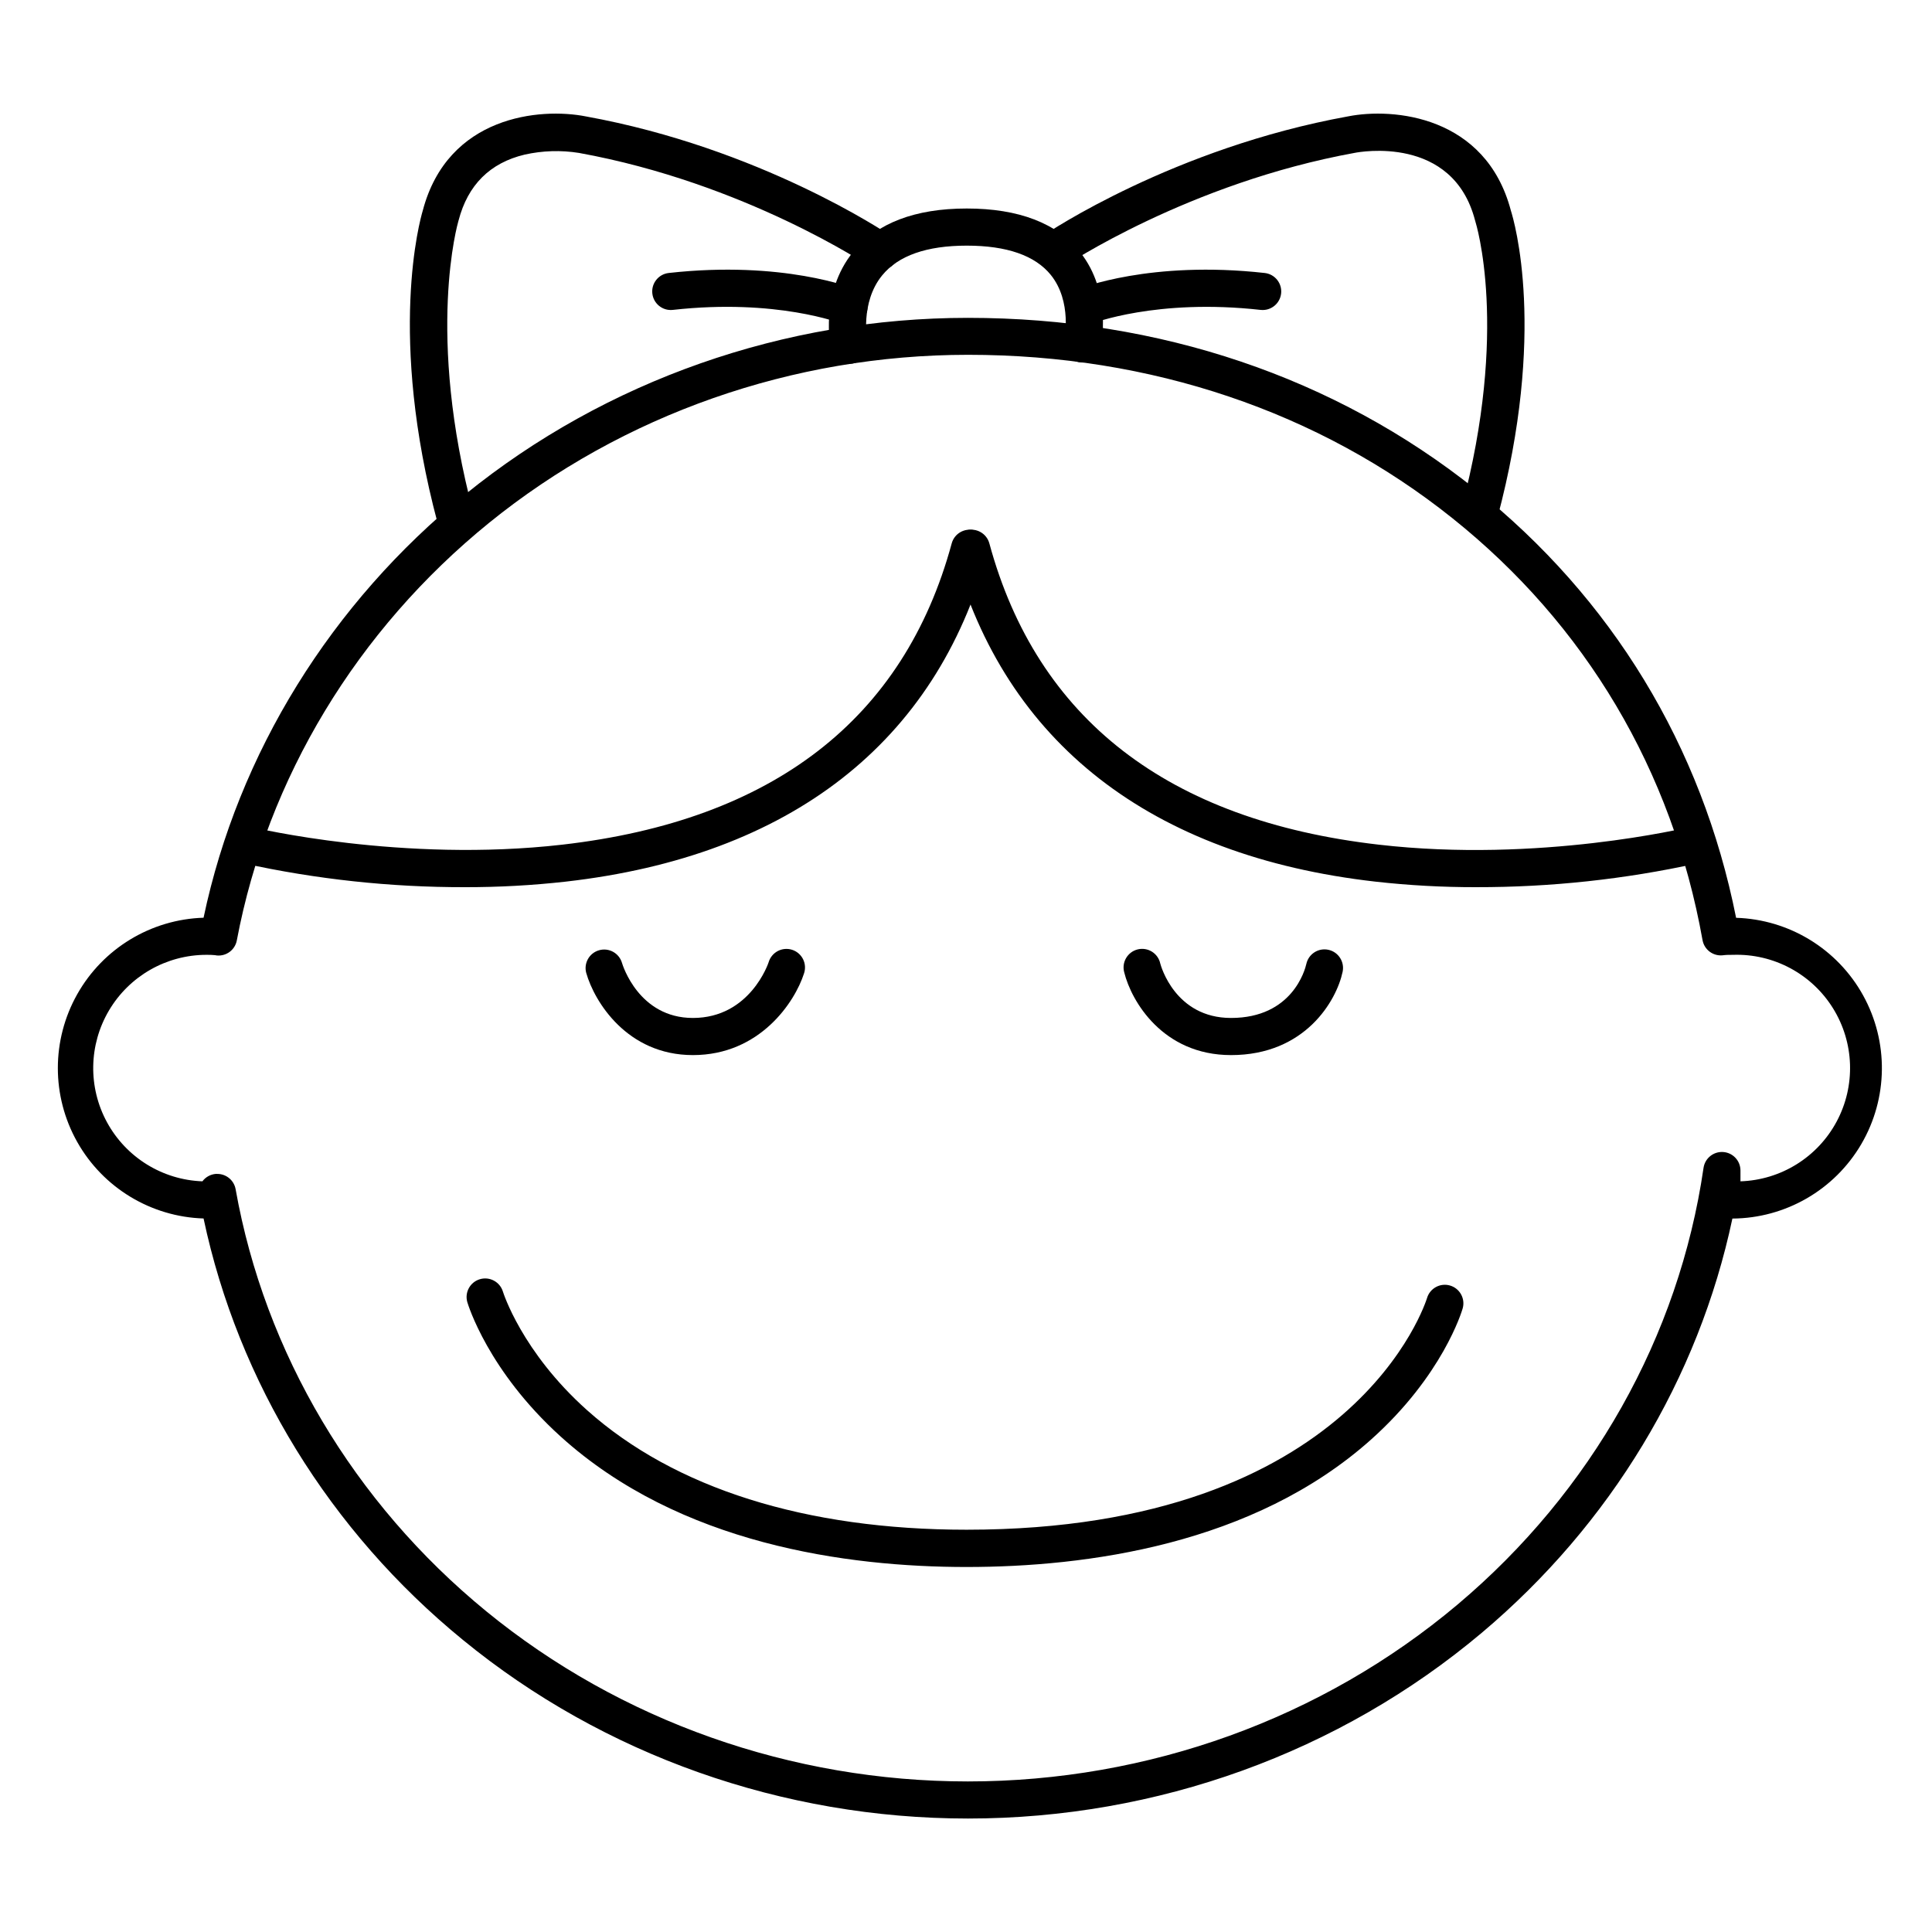
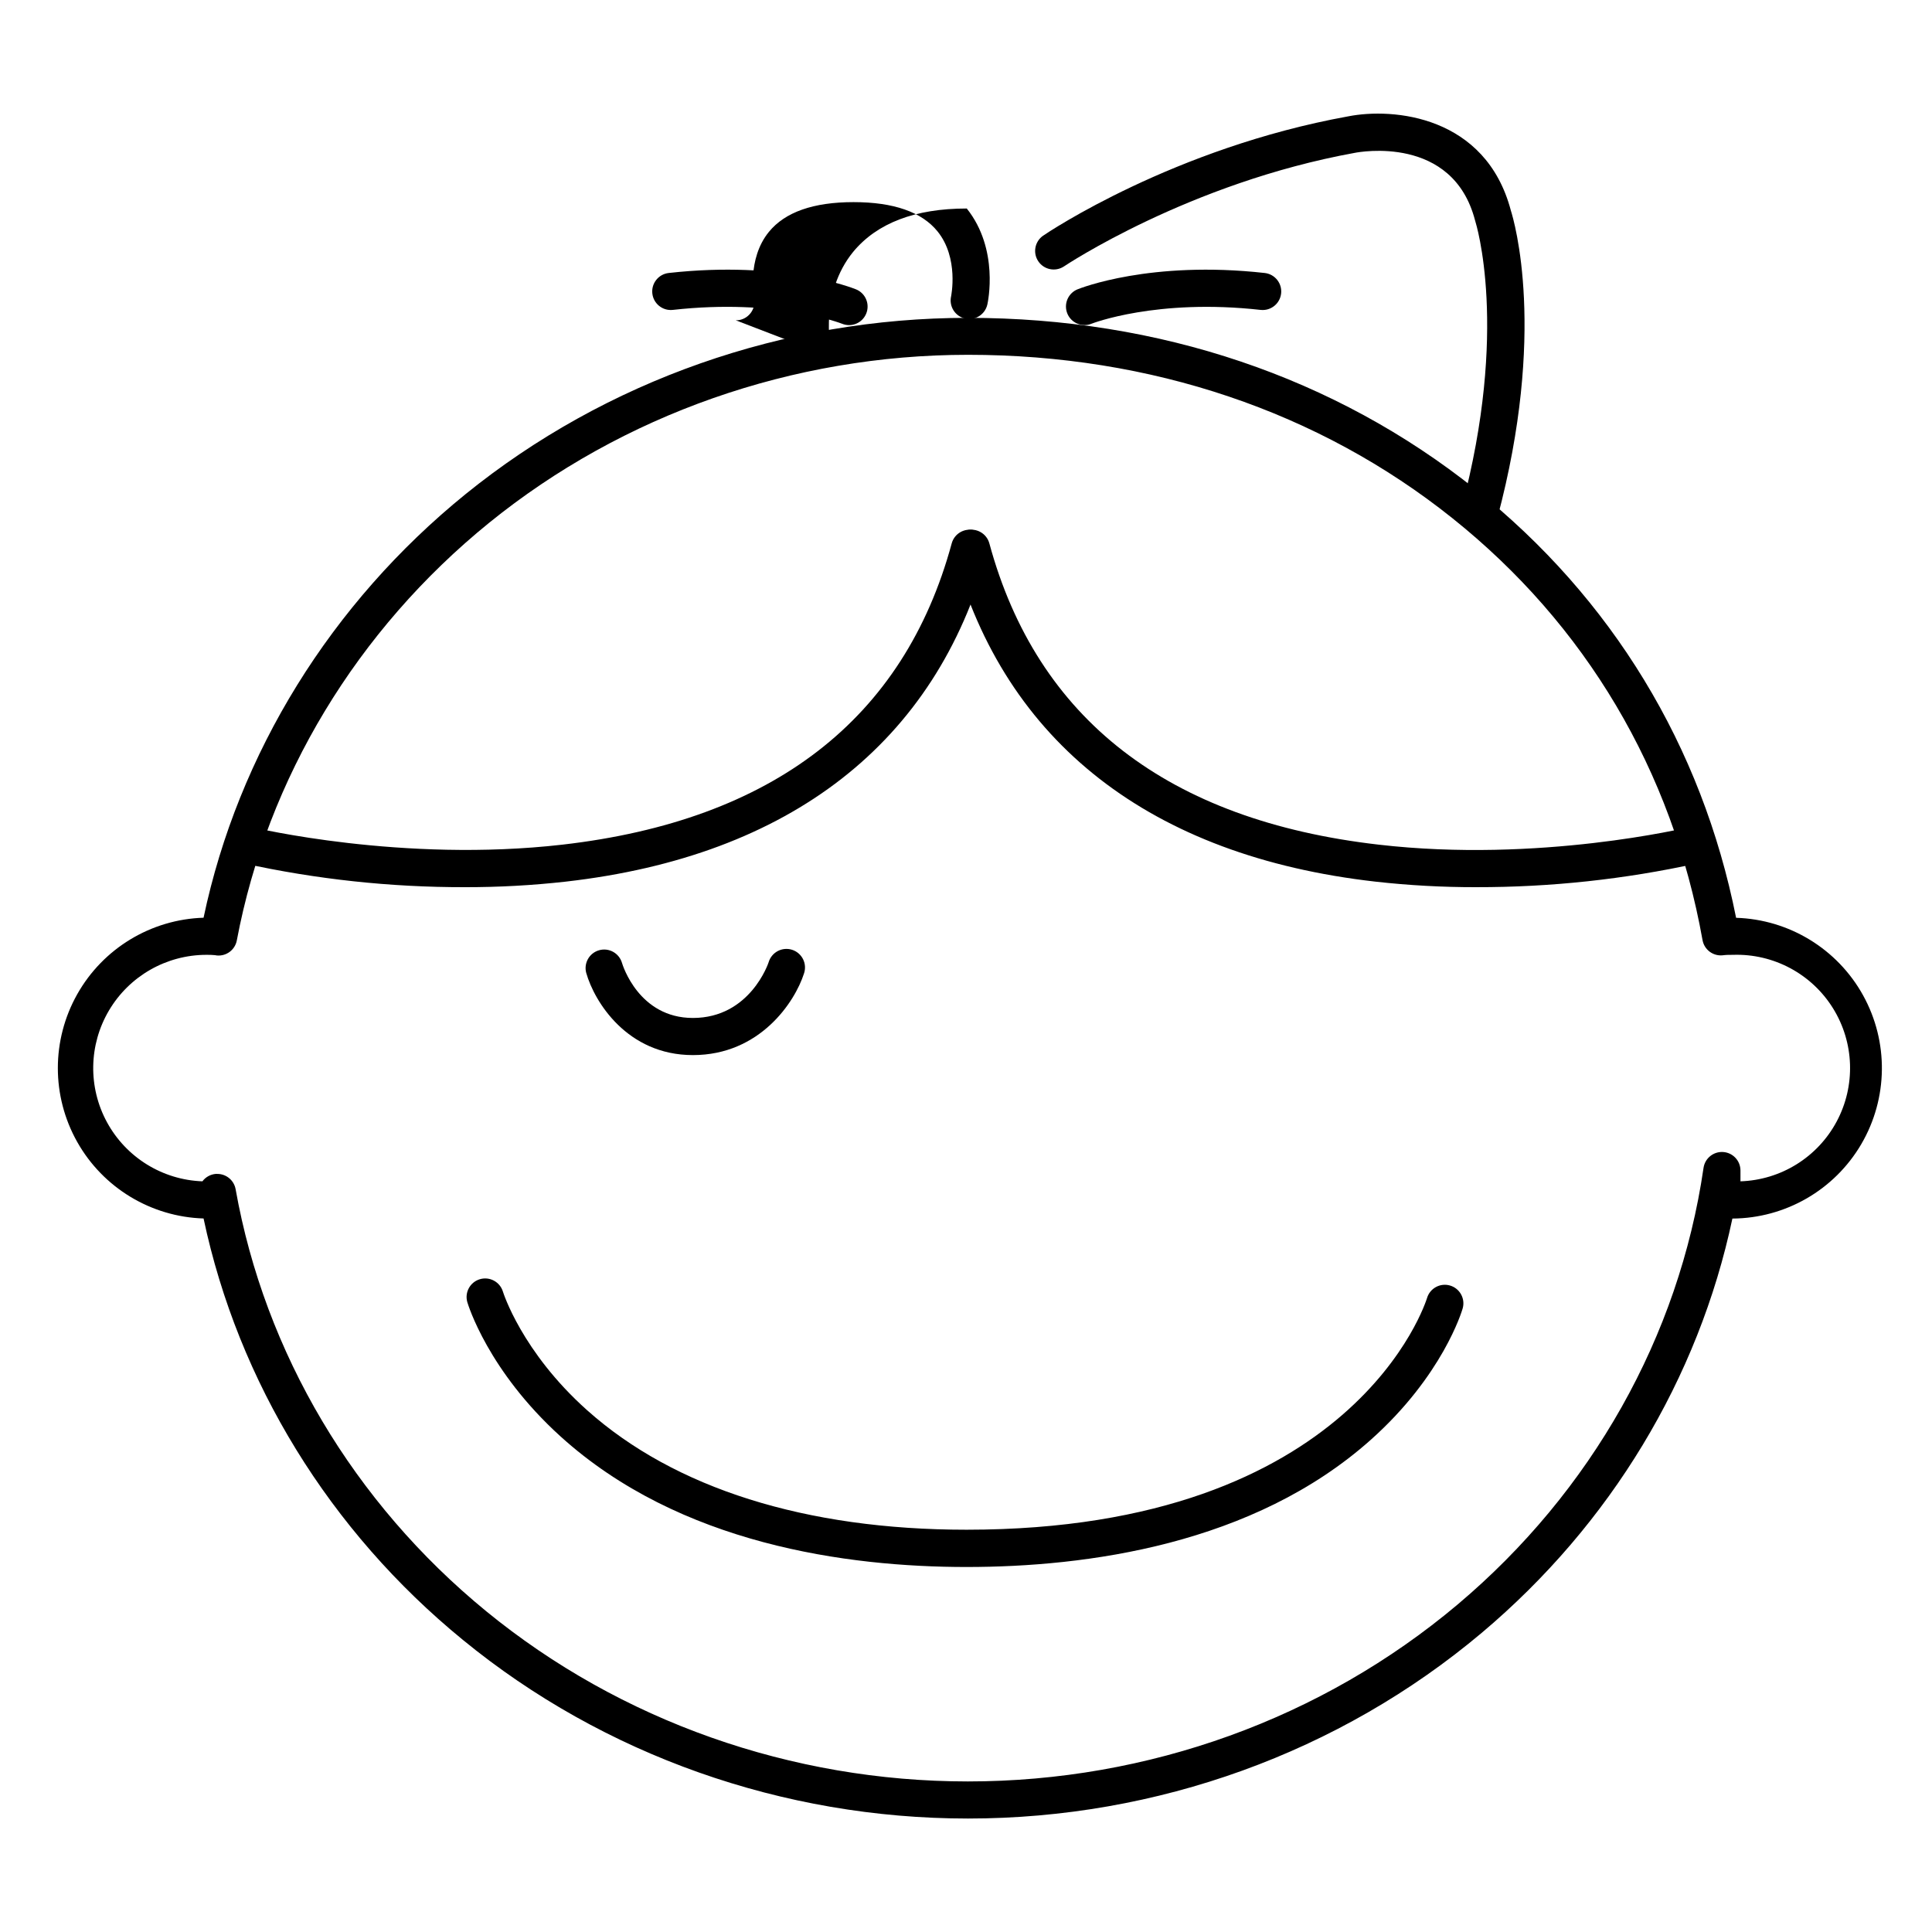
<svg xmlns="http://www.w3.org/2000/svg" fill="#000000" width="800px" height="800px" version="1.1" viewBox="144 144 512 512">
  <g>
    <path d="m400.5 625.93c-49.031 0-96.578-16.816-133.82-47.332-35.324-28.867-59.543-68.336-68.734-111.69-13.938-0.438-26.637-8.129-33.48-20.277-6.848-12.152-6.848-26.996 0-39.148 6.844-12.148 19.543-19.84 33.48-20.277 9.191-43.613 33.793-83.344 69.402-112.23 37.207-30.141 84.438-46.742 133.16-46.742 50.754 0 97.27 15.742 134.49 45.41 36.164 28.859 60.023 68.055 69.086 113.58l0.004 0.004c14.059 0.434 26.848 8.246 33.656 20.555 6.805 12.309 6.621 27.293-0.488 39.434-7.109 12.137-20.086 19.629-34.152 19.715-8.984 42.383-32.254 81.004-66.41 109.77-37.719 31.758-86.062 49.23-136.19 49.23zm-198.89-170.83c2.383 0.008 4.418 1.719 4.832 4.066 7.723 43.383 31.312 83.109 66.41 111.83 35.543 29.086 80.875 45.105 127.64 45.105 47.812 0 93.902-16.66 129.8-46.898 35.504-29.922 58.648-71.004 65.16-115.69 0.363-2.555 2.641-4.394 5.215-4.215 2.574 0.18 4.574 2.32 4.574 4.902v2.863c10.723-0.352 20.445-6.394 25.5-15.859 5.059-9.461 4.684-20.902-0.984-30.012-5.664-9.109-15.758-14.504-26.48-14.152-0.934 0-1.871 0-2.793 0.129h-0.004c-2.543 0.234-4.844-1.52-5.293-4.035-8.031-44.922-30.965-83.582-66.293-111.81-35.324-28.23-79.852-43.297-128.35-43.297-46.445 0-91.512 15.824-126.94 44.535-34.992 28.391-58.746 67.672-66.844 110.65-0.465 2.5-2.762 4.231-5.293 3.996-0.164-0.016-0.324-0.043-0.484-0.078-0.746-0.09-1.535-0.09-2.301-0.09-10.59 0.016-20.391 5.609-25.789 14.723-5.398 9.113-5.594 20.395-0.516 29.691 5.078 9.293 14.676 15.227 25.262 15.609 0.852-1.145 2.16-1.863 3.582-1.969z" />
    <path d="m400.14 559.27c-31.664 0-76.043-6.012-107.61-34.617-19.199-17.406-24.48-34.875-24.699-35.609v-0.004c-0.719-2.586 0.77-5.277 3.348-6.039 2.578-0.758 5.289 0.691 6.09 3.258 0.059 0.195 4.969 15.98 22.348 31.488 23.145 20.664 57.898 31.645 100.53 31.645 103.13 0 121.8-60.742 122.02-61.352 0.75-2.613 3.477-4.121 6.09-3.367 2.609 0.754 4.117 3.481 3.363 6.09-0.207 0.719-5.285 17.781-24.297 34.754-31.23 27.898-75.52 33.754-107.18 33.754z" />
-     <path d="m470.23 423.61c-18.098 0-26.422-14.328-28.289-21.895-0.363-1.281-0.191-2.652 0.48-3.805 0.668-1.152 1.773-1.984 3.066-2.305 1.293-0.324 2.66-0.105 3.793 0.598 1.129 0.707 1.926 1.84 2.203 3.141 0.148 0.57 3.938 14.426 18.746 14.426 16.246 0 19.621-12.793 19.957-14.289v0.004c0.57-2.66 3.188-4.352 5.844-3.781 2.656 0.57 4.348 3.188 3.777 5.848-1.613 7.594-9.879 22.059-29.578 22.059z" />
    <path d="m327.62 423.61c-17.465 0-26.117-14.219-28.25-21.738l-0.004 0.004c-0.723-2.609 0.793-5.312 3.398-6.051 2.606-0.742 5.316 0.762 6.07 3.363 0.168 0.57 4.469 14.582 18.785 14.582 15.172 0 20.023-14.594 20.074-14.762l-0.004 0.004c0.375-1.273 1.246-2.344 2.418-2.969 1.172-0.621 2.543-0.742 3.809-0.34 1.262 0.406 2.309 1.305 2.902 2.492 0.59 1.188 0.676 2.562 0.238 3.816-2.391 7.457-11.617 21.598-29.438 21.598z" />
    <path d="m267.16 379.11c-19.695 0.031-39.336-2.086-58.574-6.309-1.27-0.309-2.363-1.105-3.043-2.223-0.68-1.113-0.887-2.453-0.578-3.723 0.641-2.641 3.301-4.262 5.941-3.621 0.395 0.098 39.684 9.477 82.145 4.606 55.793-6.414 90.527-33.277 103.16-79.832 0.711-2.625 3.418-4.176 6.039-3.461 2.625 0.711 4.176 3.414 3.465 6.039-13.656 50.184-52.309 80.293-111.8 87.055-8.883 0.996-17.816 1.484-26.758 1.469z" />
    <path d="m535.24 379.11c-8.938 0.016-17.871-0.473-26.754-1.469-59.492-6.762-98.145-36.871-111.8-87.055-0.715-2.625 0.836-5.328 3.461-6.039 2.625-0.715 5.332 0.836 6.043 3.461 12.652 46.555 47.371 73.418 103.16 79.832 42.469 4.922 81.75-4.508 82.145-4.606 2.641-0.641 5.301 0.98 5.941 3.621 0.641 2.644-0.98 5.305-3.621 5.945-19.238 4.223-38.879 6.34-58.578 6.309z" />
-     <path d="m264.71 286.24c-2.223-0.004-4.168-1.5-4.742-3.652-13.254-49.574-4.684-80.273-3.938-82.746 6.613-25.211 31.152-27.375 43.227-24.992 46.031 8.344 79.418 30.711 80.816 31.656h0.004c2.25 1.523 2.836 4.586 1.312 6.836-1.523 2.25-4.586 2.836-6.836 1.312-0.453-0.305-33.23-22.18-77.125-30.129-4.785-0.766-9.668-0.609-14.395 0.449-9.18 2.184-15.066 8.051-17.504 17.438h-0.004c-0.012 0.074-0.031 0.148-0.059 0.219-0.078 0.285-8.719 29.766 4.016 77.41 0.699 2.625-0.859 5.32-3.484 6.023-0.418 0.117-0.852 0.176-1.289 0.176z" />
    <path d="m536.05 284.97c-0.43-0.004-0.855-0.059-1.27-0.168-2.625-0.699-4.184-3.398-3.484-6.023 12.703-47.566 3.789-75.77 3.699-76.055 0-0.098-0.07-0.215-0.09-0.316-5.902-22.75-30.762-18.117-31.824-17.91-44.039 7.996-76.867 29.938-77.199 30.156-2.25 1.426-5.223 0.809-6.715-1.398-1.492-2.203-0.957-5.195 1.203-6.75 1.398-0.984 34.773-23.312 80.887-31.664 11.992-2.371 36.504-0.18 43.137 24.953 0.887 2.793 9.566 32.297-3.59 81.523-0.574 2.152-2.527 3.652-4.754 3.652z" />
-     <path d="m368.99 240.41c-2.336-0.004-4.344-1.648-4.812-3.938-0.117-0.602-2.953-14.82 5.902-25.703 6.301-7.633 16.387-11.512 30.125-11.512s23.902 3.879 30.012 11.531c8.641 10.824 5.578 24.855 5.453 25.445l-0.004 0.004c-0.602 2.652-3.238 4.312-5.887 3.715-2.652-0.602-4.316-3.238-3.715-5.891 0-0.078 2.117-10.125-3.582-17.191-4.164-5.156-11.66-7.773-22.277-7.773-10.617 0-18.137 2.637-22.414 7.871-5.902 7.203-3.984 17.465-3.938 17.574 0.531 2.66-1.191 5.25-3.848 5.789-0.336 0.059-0.676 0.086-1.016 0.078z" />
+     <path d="m368.99 240.41c-2.336-0.004-4.344-1.648-4.812-3.938-0.117-0.602-2.953-14.82 5.902-25.703 6.301-7.633 16.387-11.512 30.125-11.512c8.641 10.824 5.578 24.855 5.453 25.445l-0.004 0.004c-0.602 2.652-3.238 4.312-5.887 3.715-2.652-0.602-4.316-3.238-3.715-5.891 0-0.078 2.117-10.125-3.582-17.191-4.164-5.156-11.66-7.773-22.277-7.773-10.617 0-18.137 2.637-22.414 7.871-5.902 7.203-3.984 17.465-3.938 17.574 0.531 2.66-1.191 5.25-3.848 5.789-0.336 0.059-0.676 0.086-1.016 0.078z" />
    <path d="m369 230.16c-0.633 0-1.258-0.125-1.84-0.363-0.266-0.098-17.348-6.742-44.84-3.672h-0.004c-2.699 0.305-5.137-1.637-5.441-4.34-0.305-2.699 1.641-5.137 4.34-5.441 30.258-3.375 48.867 4.023 49.645 4.34 2.176 0.887 3.422 3.195 2.969 5.504s-2.477 3.973-4.828 3.973z" />
    <path d="m431.4 230.15c-2.344-0.004-4.359-1.664-4.816-3.965-0.453-2.301 0.781-4.602 2.945-5.5 0.777-0.316 19.387-7.715 49.633-4.34 2.703 0.301 4.648 2.734 4.348 5.438-0.305 2.699-2.738 4.644-5.438 4.344-27.551-3.078-44.672 3.609-44.84 3.672h-0.004c-0.578 0.234-1.199 0.355-1.828 0.352z" />
  </g>
</svg>